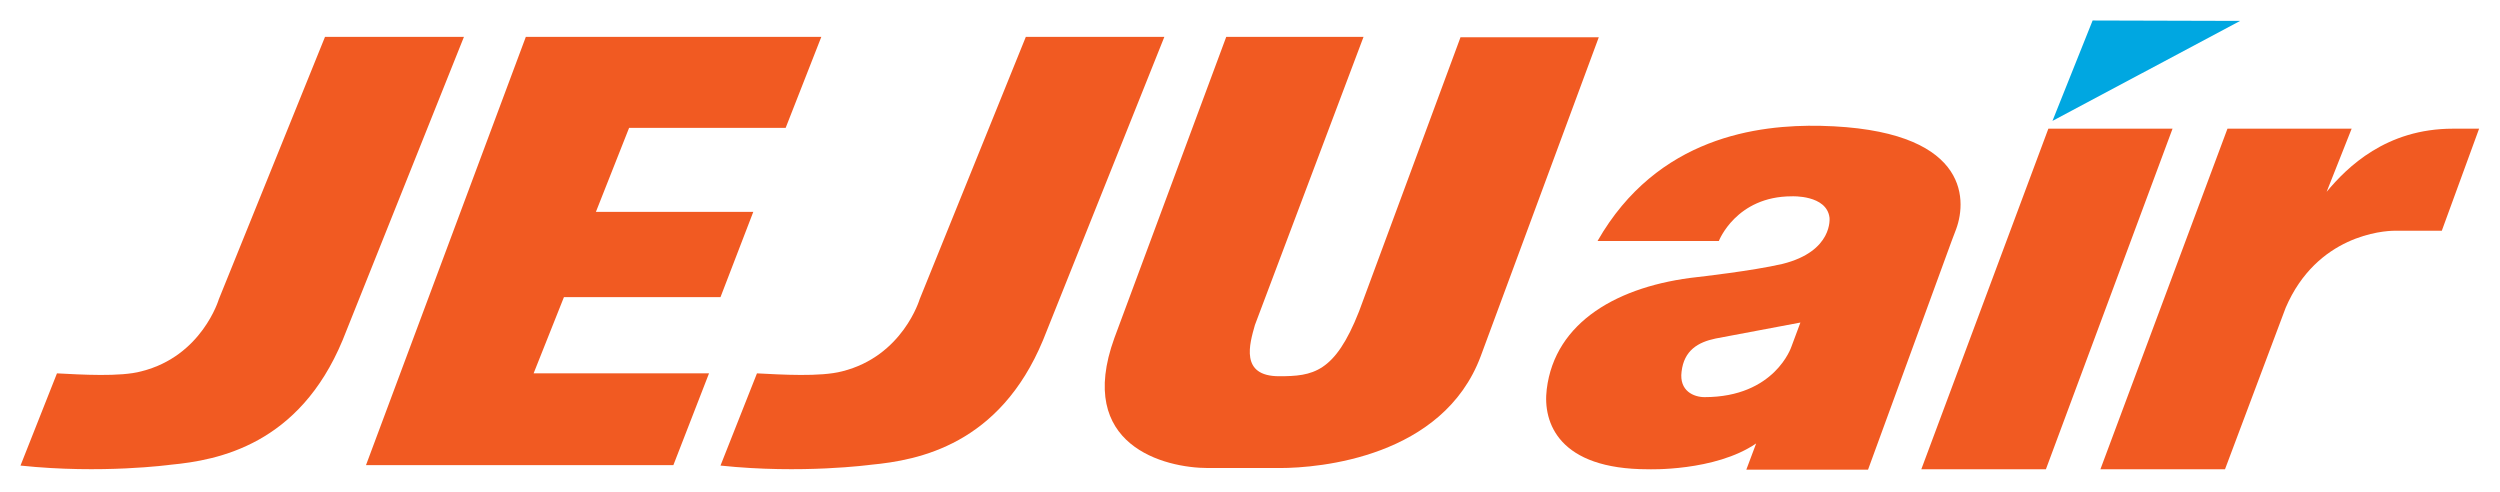
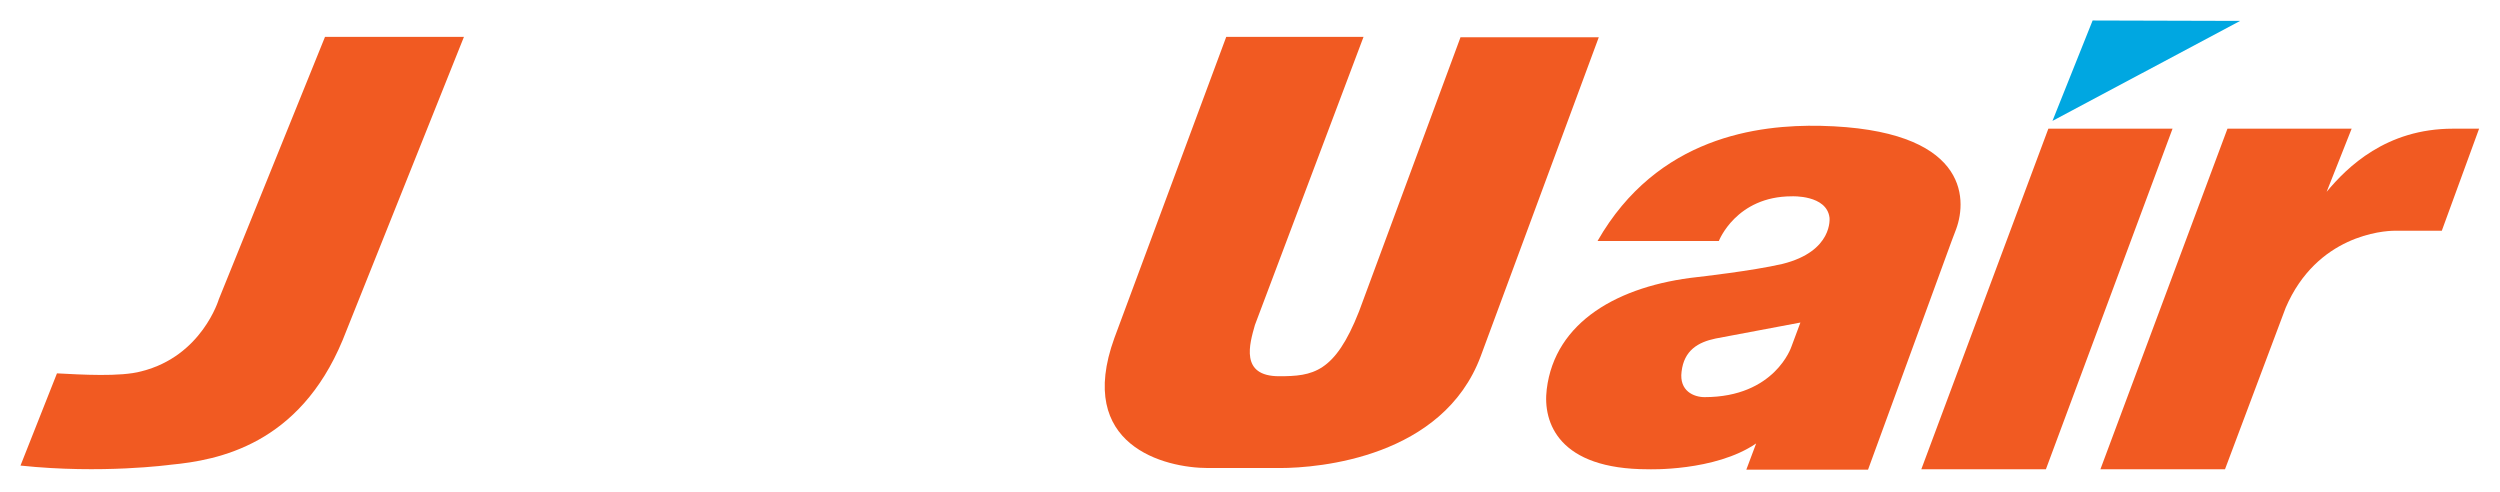
<svg xmlns="http://www.w3.org/2000/svg" viewBox="0 0 610 120" fill="none">
  <path d="M500.8 29.5L546.6 5.1L510.6 5L500.8 29.5Z" fill="#00A7E1" />
-   <path d="M173 91.1H130.2L137.6 72.5H175.8L183.8 51.7H145.4L153.5 31.2H191.7L200.4 9H162.1H128.3L89.3 113.5H164.3L173 91.1Z" fill="#F15A22" />
-   <path d="M184.7 91.1L175.8 113.6C195.6 115.7 212.5 113.4 212.5 113.4C224.2 112.3 243.9 108.5 254.5 83L284.1 9H250.3L224.4 73C224.4 73 220.3 86.9 205.5 90.6C200.2 92 190.6 91.4 184.7 91.1Z" fill="#F15A22" />
  <path d="M13.9 91.1L5 113.6C24.8 115.7 41.6 113.4 41.6 113.4C53.3 112.3 73 108.5 83.6 83L113.2 9H79.3L53.4 73C53.4 73 49.3 86.9 34.5 90.6C29.4 92 19.7 91.4 13.9 91.1Z" fill="#F15A22" />
  <path d="M356.4 9L331.6 76C325.7 91 320.3 91.8 312.1 91.8C302.5 91.8 304.9 83.9 306.2 79.3L332.7 9H299.2L271.9 82.5C262.4 108.7 284.1 114.2 294.8 114.2H312.3C321.9 114.2 352.1 111.6 361.3 86.9L390.1 9.1H356.4V9Z" fill="#F15A22" />
  <path d="M530.1 31.4H499.8L468.8 114.5H499.2L530.1 31.4Z" fill="#F15A22" />
  <path d="M598.5 31.4C582.2 31.4 572.7 40.8 567.7 46.8L573.8 31.4H543.5L512.5 114.5H542.9L557.7 75.1C565.3 57.4 581.5 56.3 584.3 56.3H595.8L604.9 31.4H598.5Z" fill="#F15A22" />
  <path d="M437.1 84.6C437.1 84.6 433.1 96.9 415.9 96.9C413.3 96.9 409.7 95.4 410.3 90.7C410.9 85.5 414.3 83.5 418.6 82.6L439.3 78.7L437.1 84.6ZM414.2 67.6C394.9 69.7 379.4 78.5 377.4 95C376.4 103.2 380.4 114.5 402.1 114.5C402.1 114.5 418.4 115.1 428.5 108.2L426.1 114.6H455.8L476.2 58.8L477.3 55.9C480.1 48.3 480 31.5 444.2 30.7C429.1 30.4 404.4 33.3 389.8 58.8H419.4C419.4 58.8 423.6 47.9 437.2 47.9C437.2 47.9 445.7 47.5 446.4 53.1C446.4 53.1 447.4 61.3 434.9 64.4C427.6 66.1 414.2 67.6 414.2 67.6Z" fill="#F15A22" />
</svg>